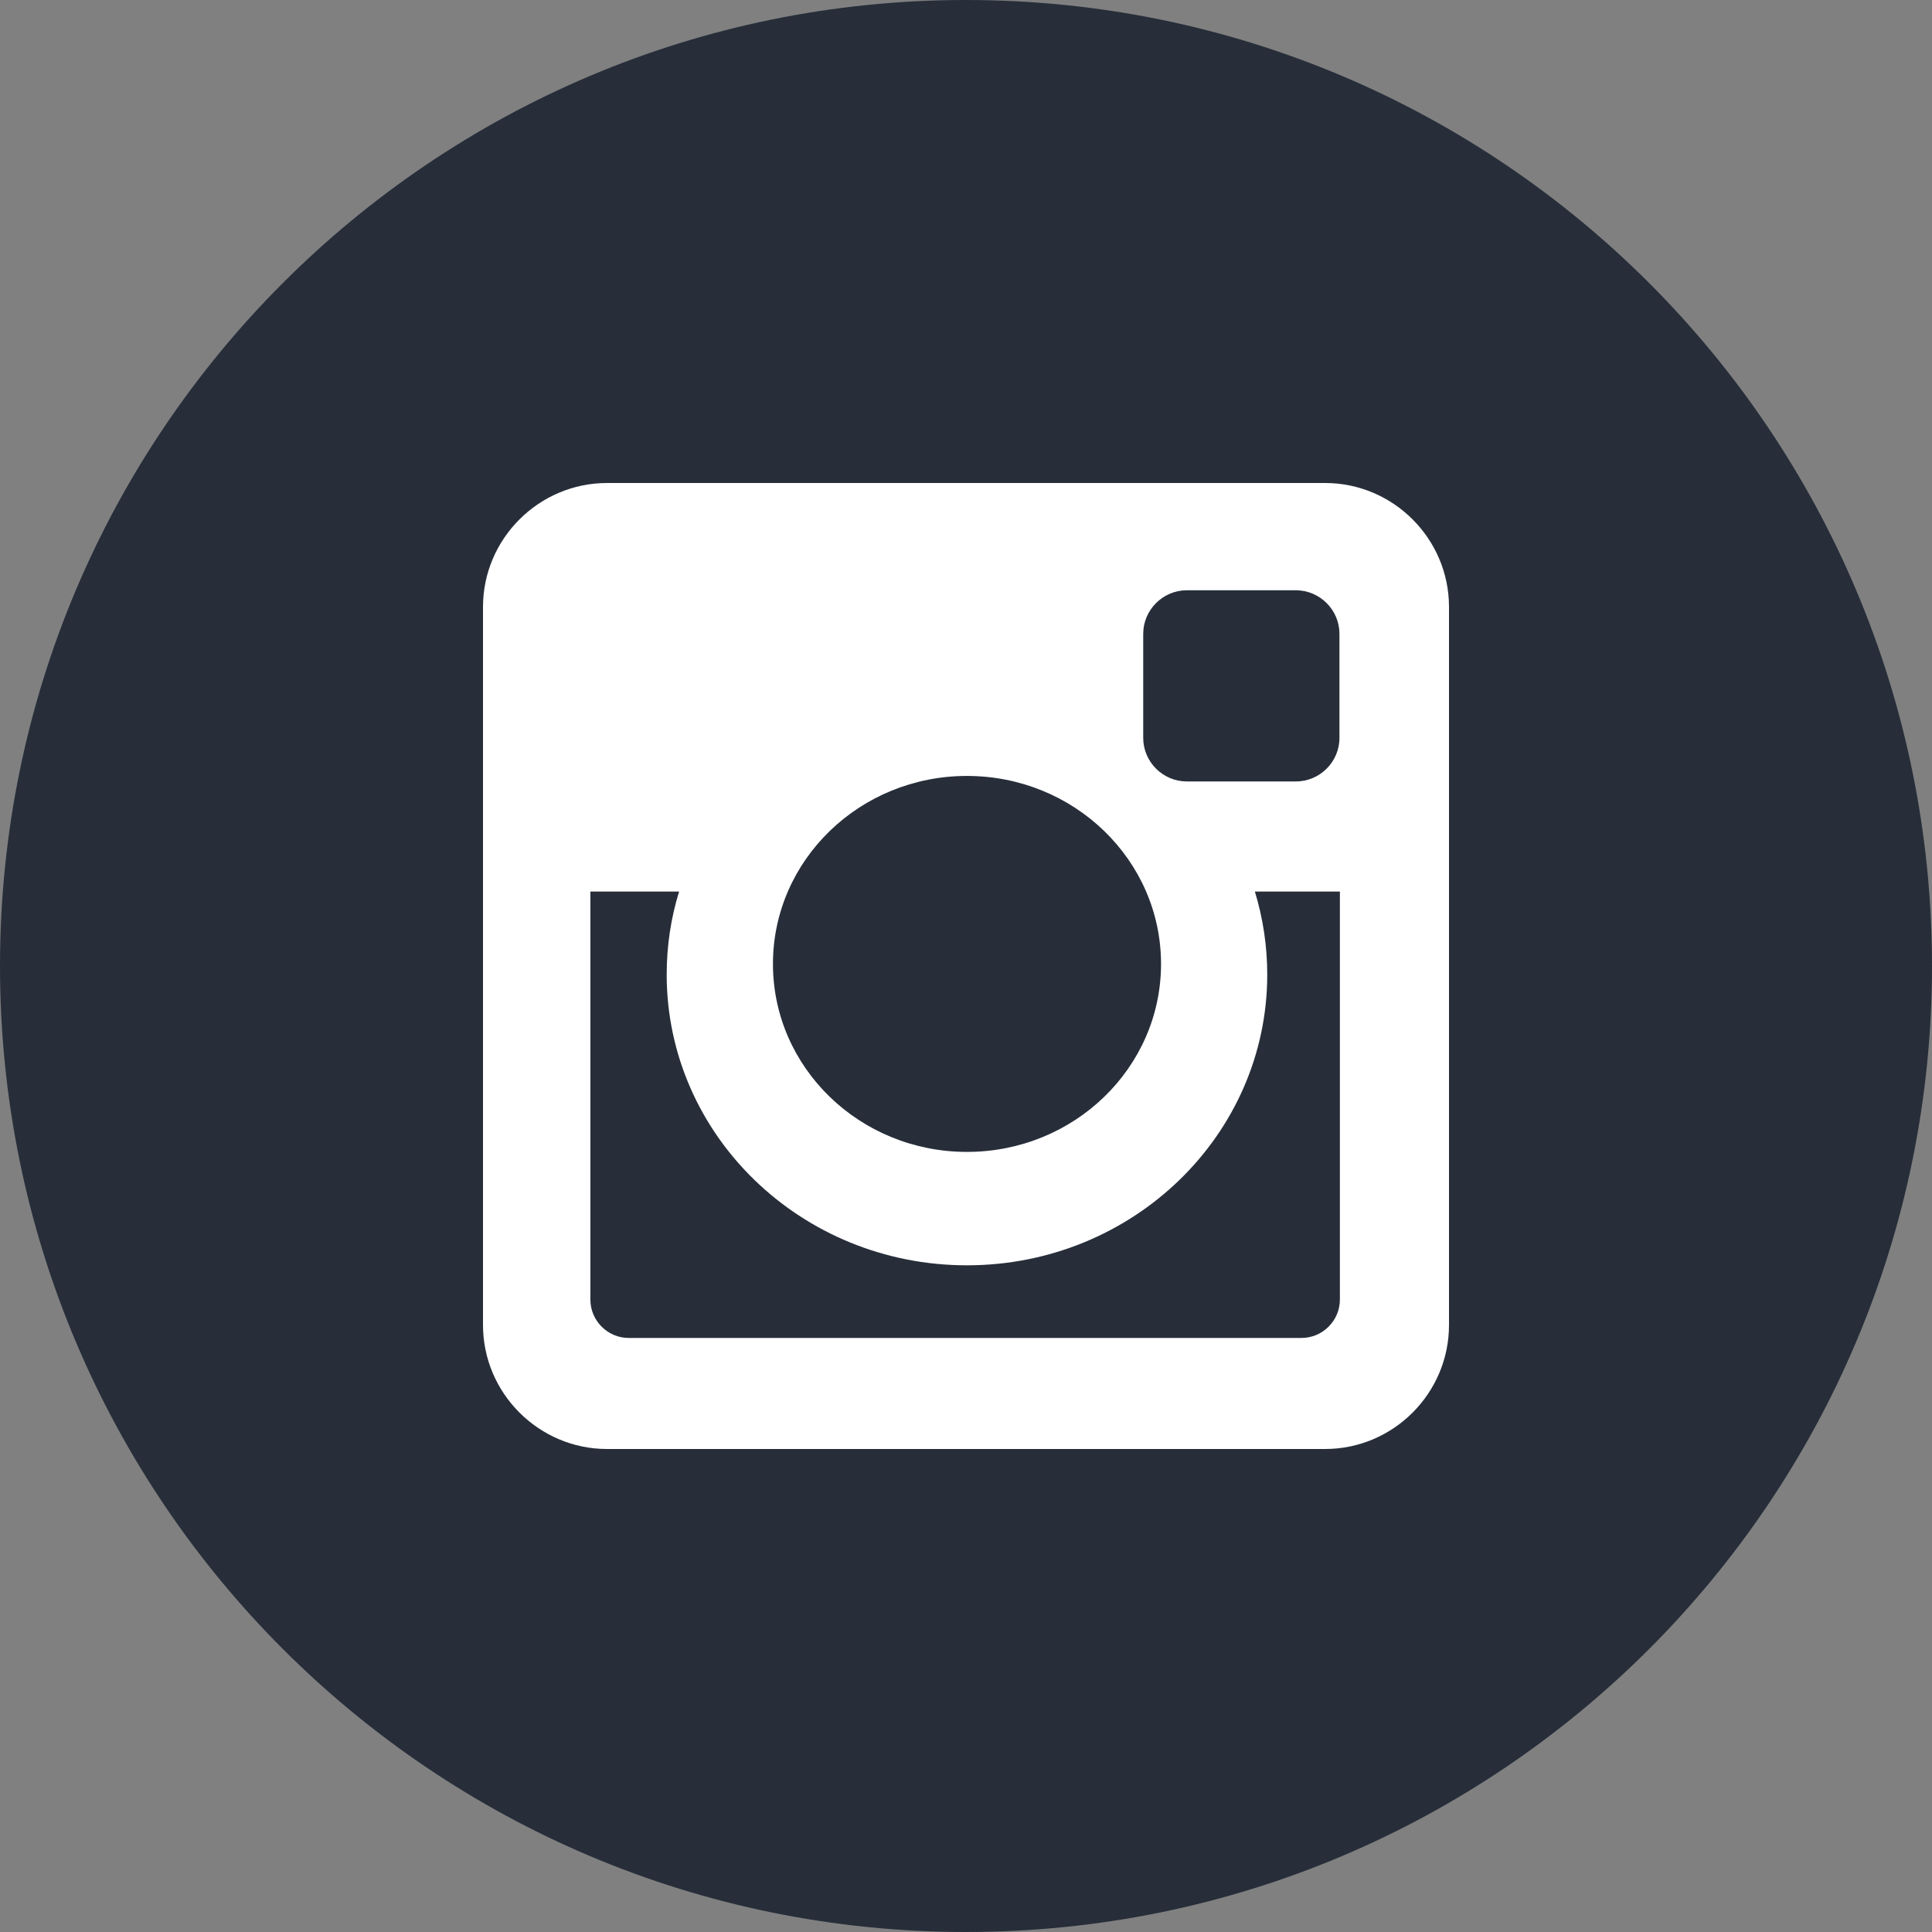
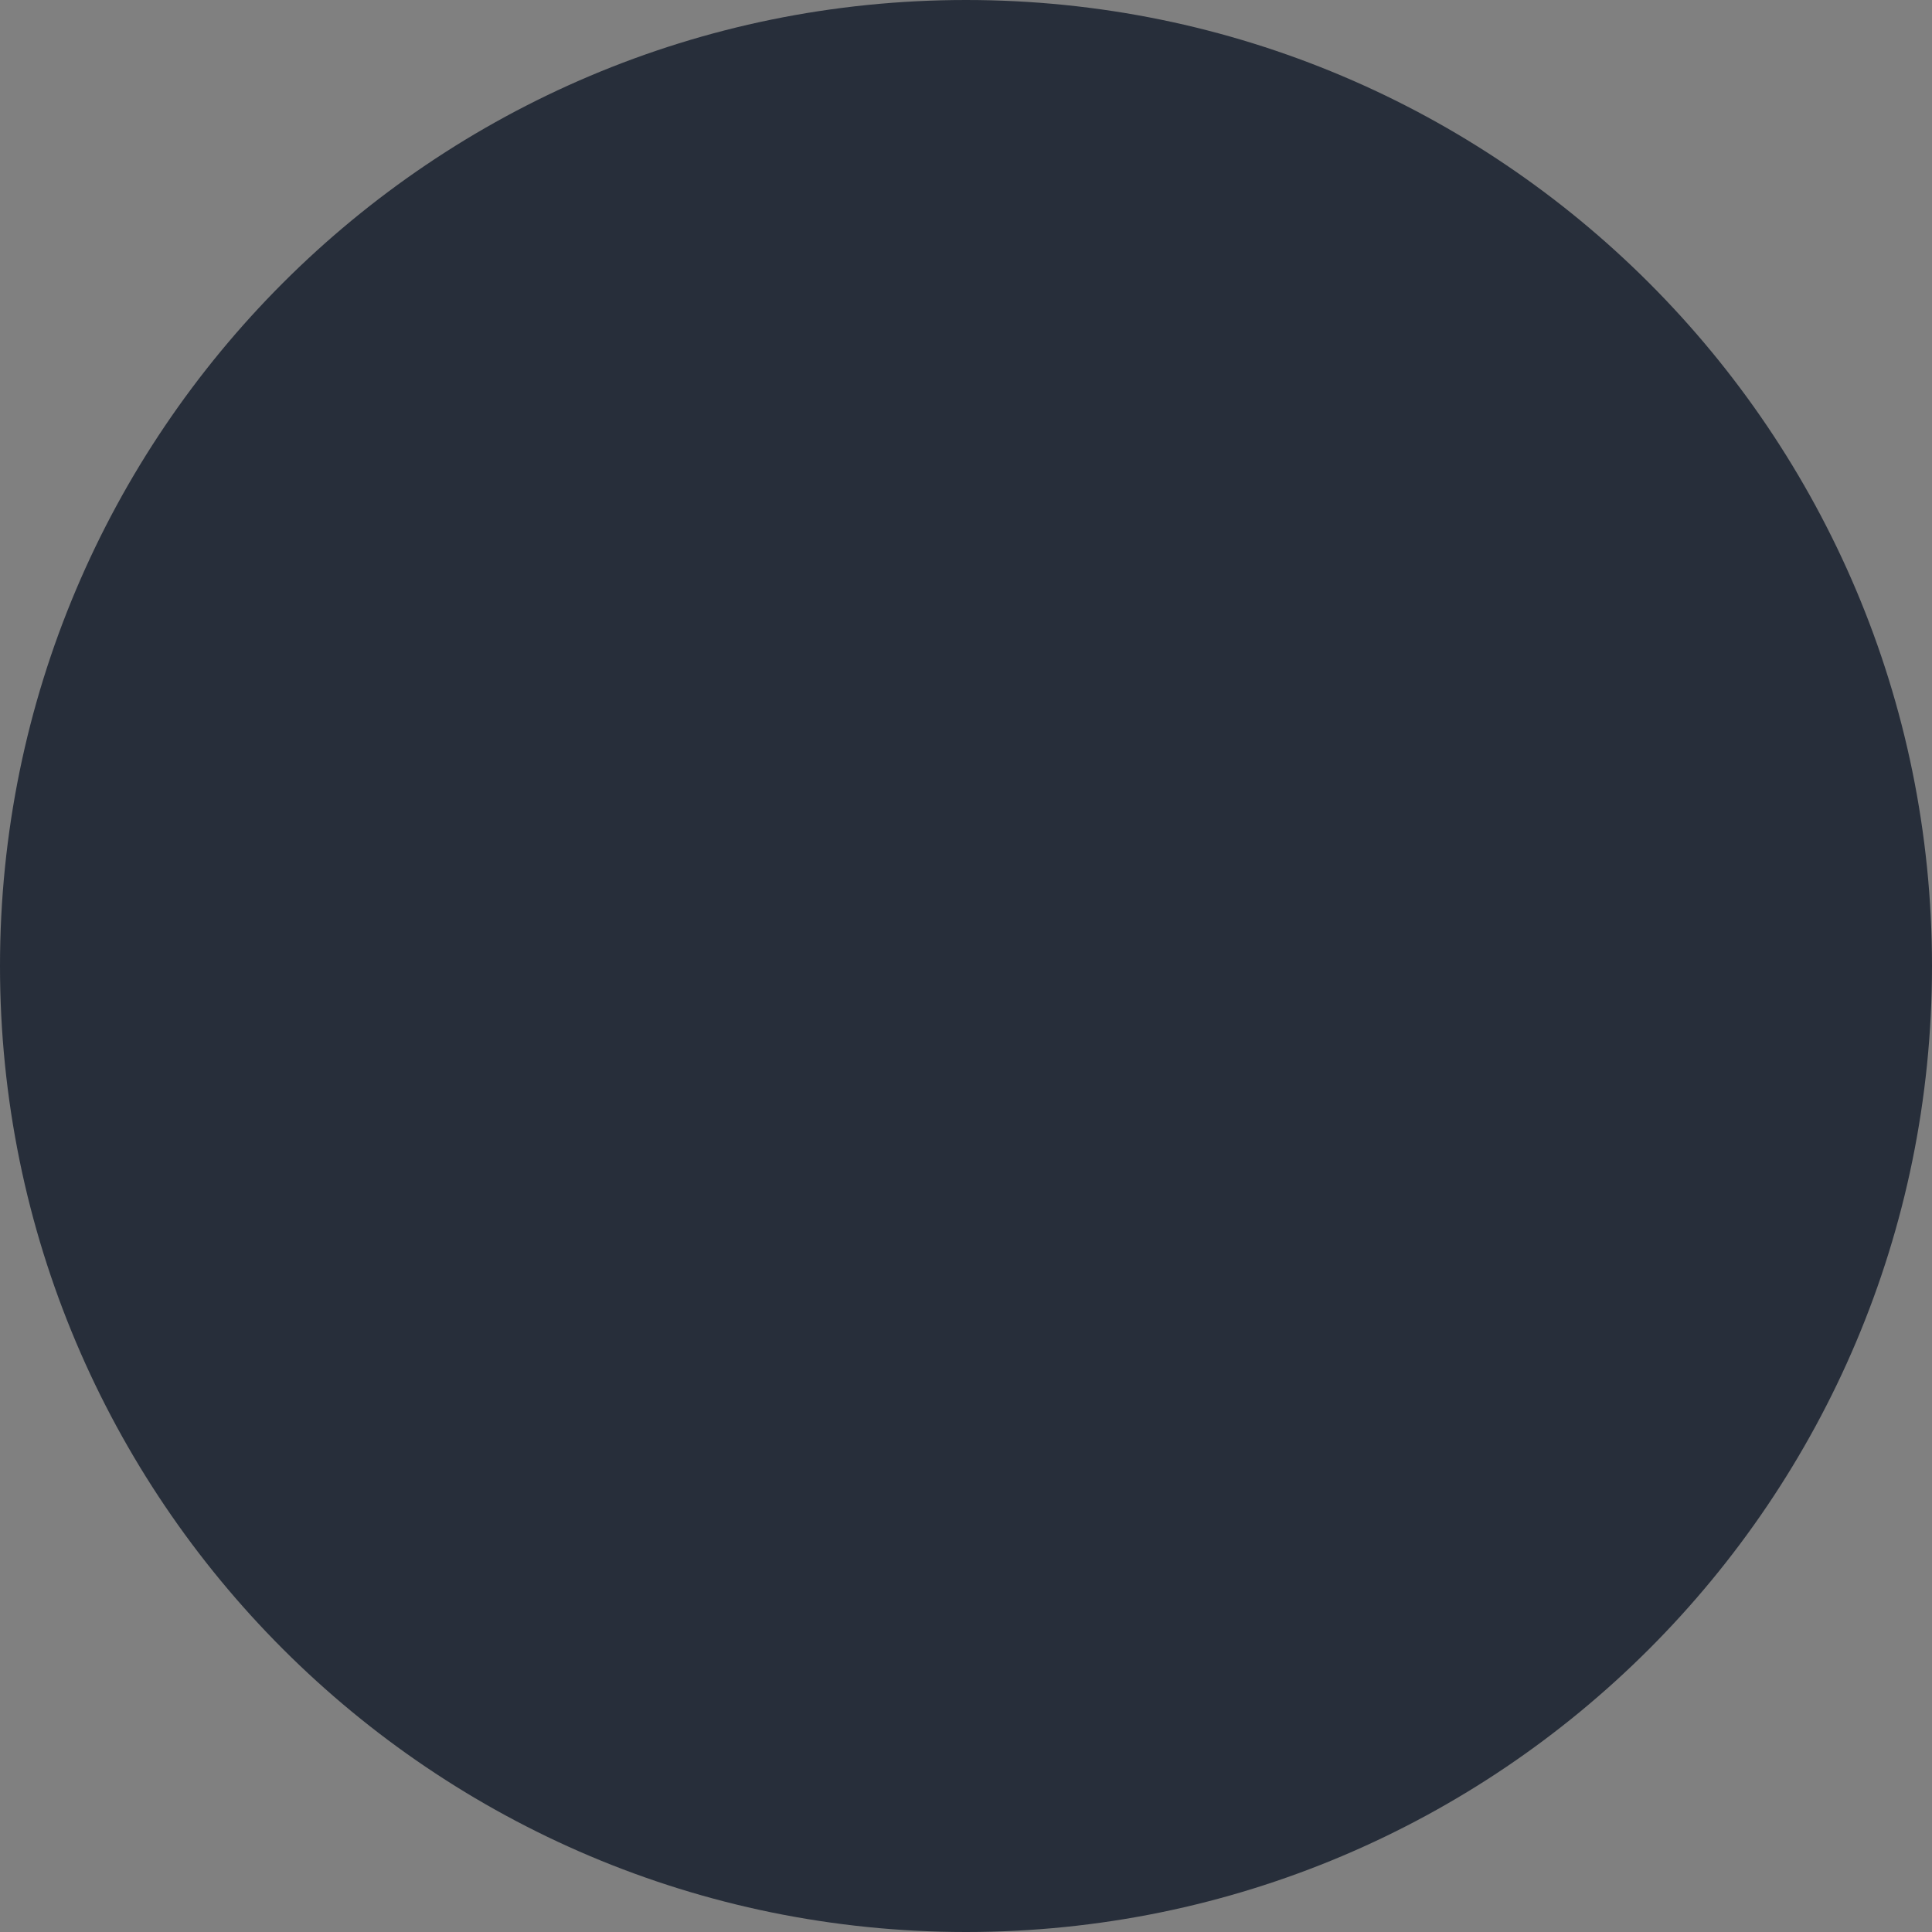
<svg xmlns="http://www.w3.org/2000/svg" width="40" height="40" viewBox="0 0 40 40">
  <rect x="0" y="0" width="40" height="40" fill="#808080" stroke="none" />
  <g fill="none" fill-rule="evenodd">
    <g>
      <g>
        <g>
          <path fill="#272E3A" d="M40 20c0 11.046-8.954 20-20 20S0 31.046 0 20 8.954 0 20 0s20 8.954 20 20" transform="translate(-620 -92) translate(492 92) translate(128)" />
-           <path fill="#FFF" d="M20.02 16.065c-2.219 0-4.017 1.742-4.017 3.892s1.798 3.892 4.017 3.892c2.219 0 4.018-1.742 4.018-3.892s-1.8-3.892-4.018-3.892zm7.721 2.394h-1.76c.165.542.256 1.119.256 1.716 0 3.325-2.784 6.022-6.217 6.022-3.434 0-6.217-2.697-6.217-6.022 0-.597.089-1.174.257-1.716h-1.837v8.447c0 .437.358.795.794.795h13.928c.438 0 .796-.358.796-.795v-8.447zm-3.17-6.238c-.495 0-.902.407-.902.902v2.154c0 .496.407.902.902.902h2.259c.496 0 .902-.406.902-.902v-2.154c0-.495-.406-.902-.902-.902h-2.26zM12.568 10h14.866C28.847 10 30 11.155 30 12.566v14.867C30 28.845 28.847 30 27.434 30H12.568C11.157 30 10 28.845 10 27.433V12.566C10 11.155 11.157 10 12.568 10z" transform="translate(-620 -92) translate(492 92) translate(128)" />
        </g>
      </g>
    </g>
  </g>
</svg>